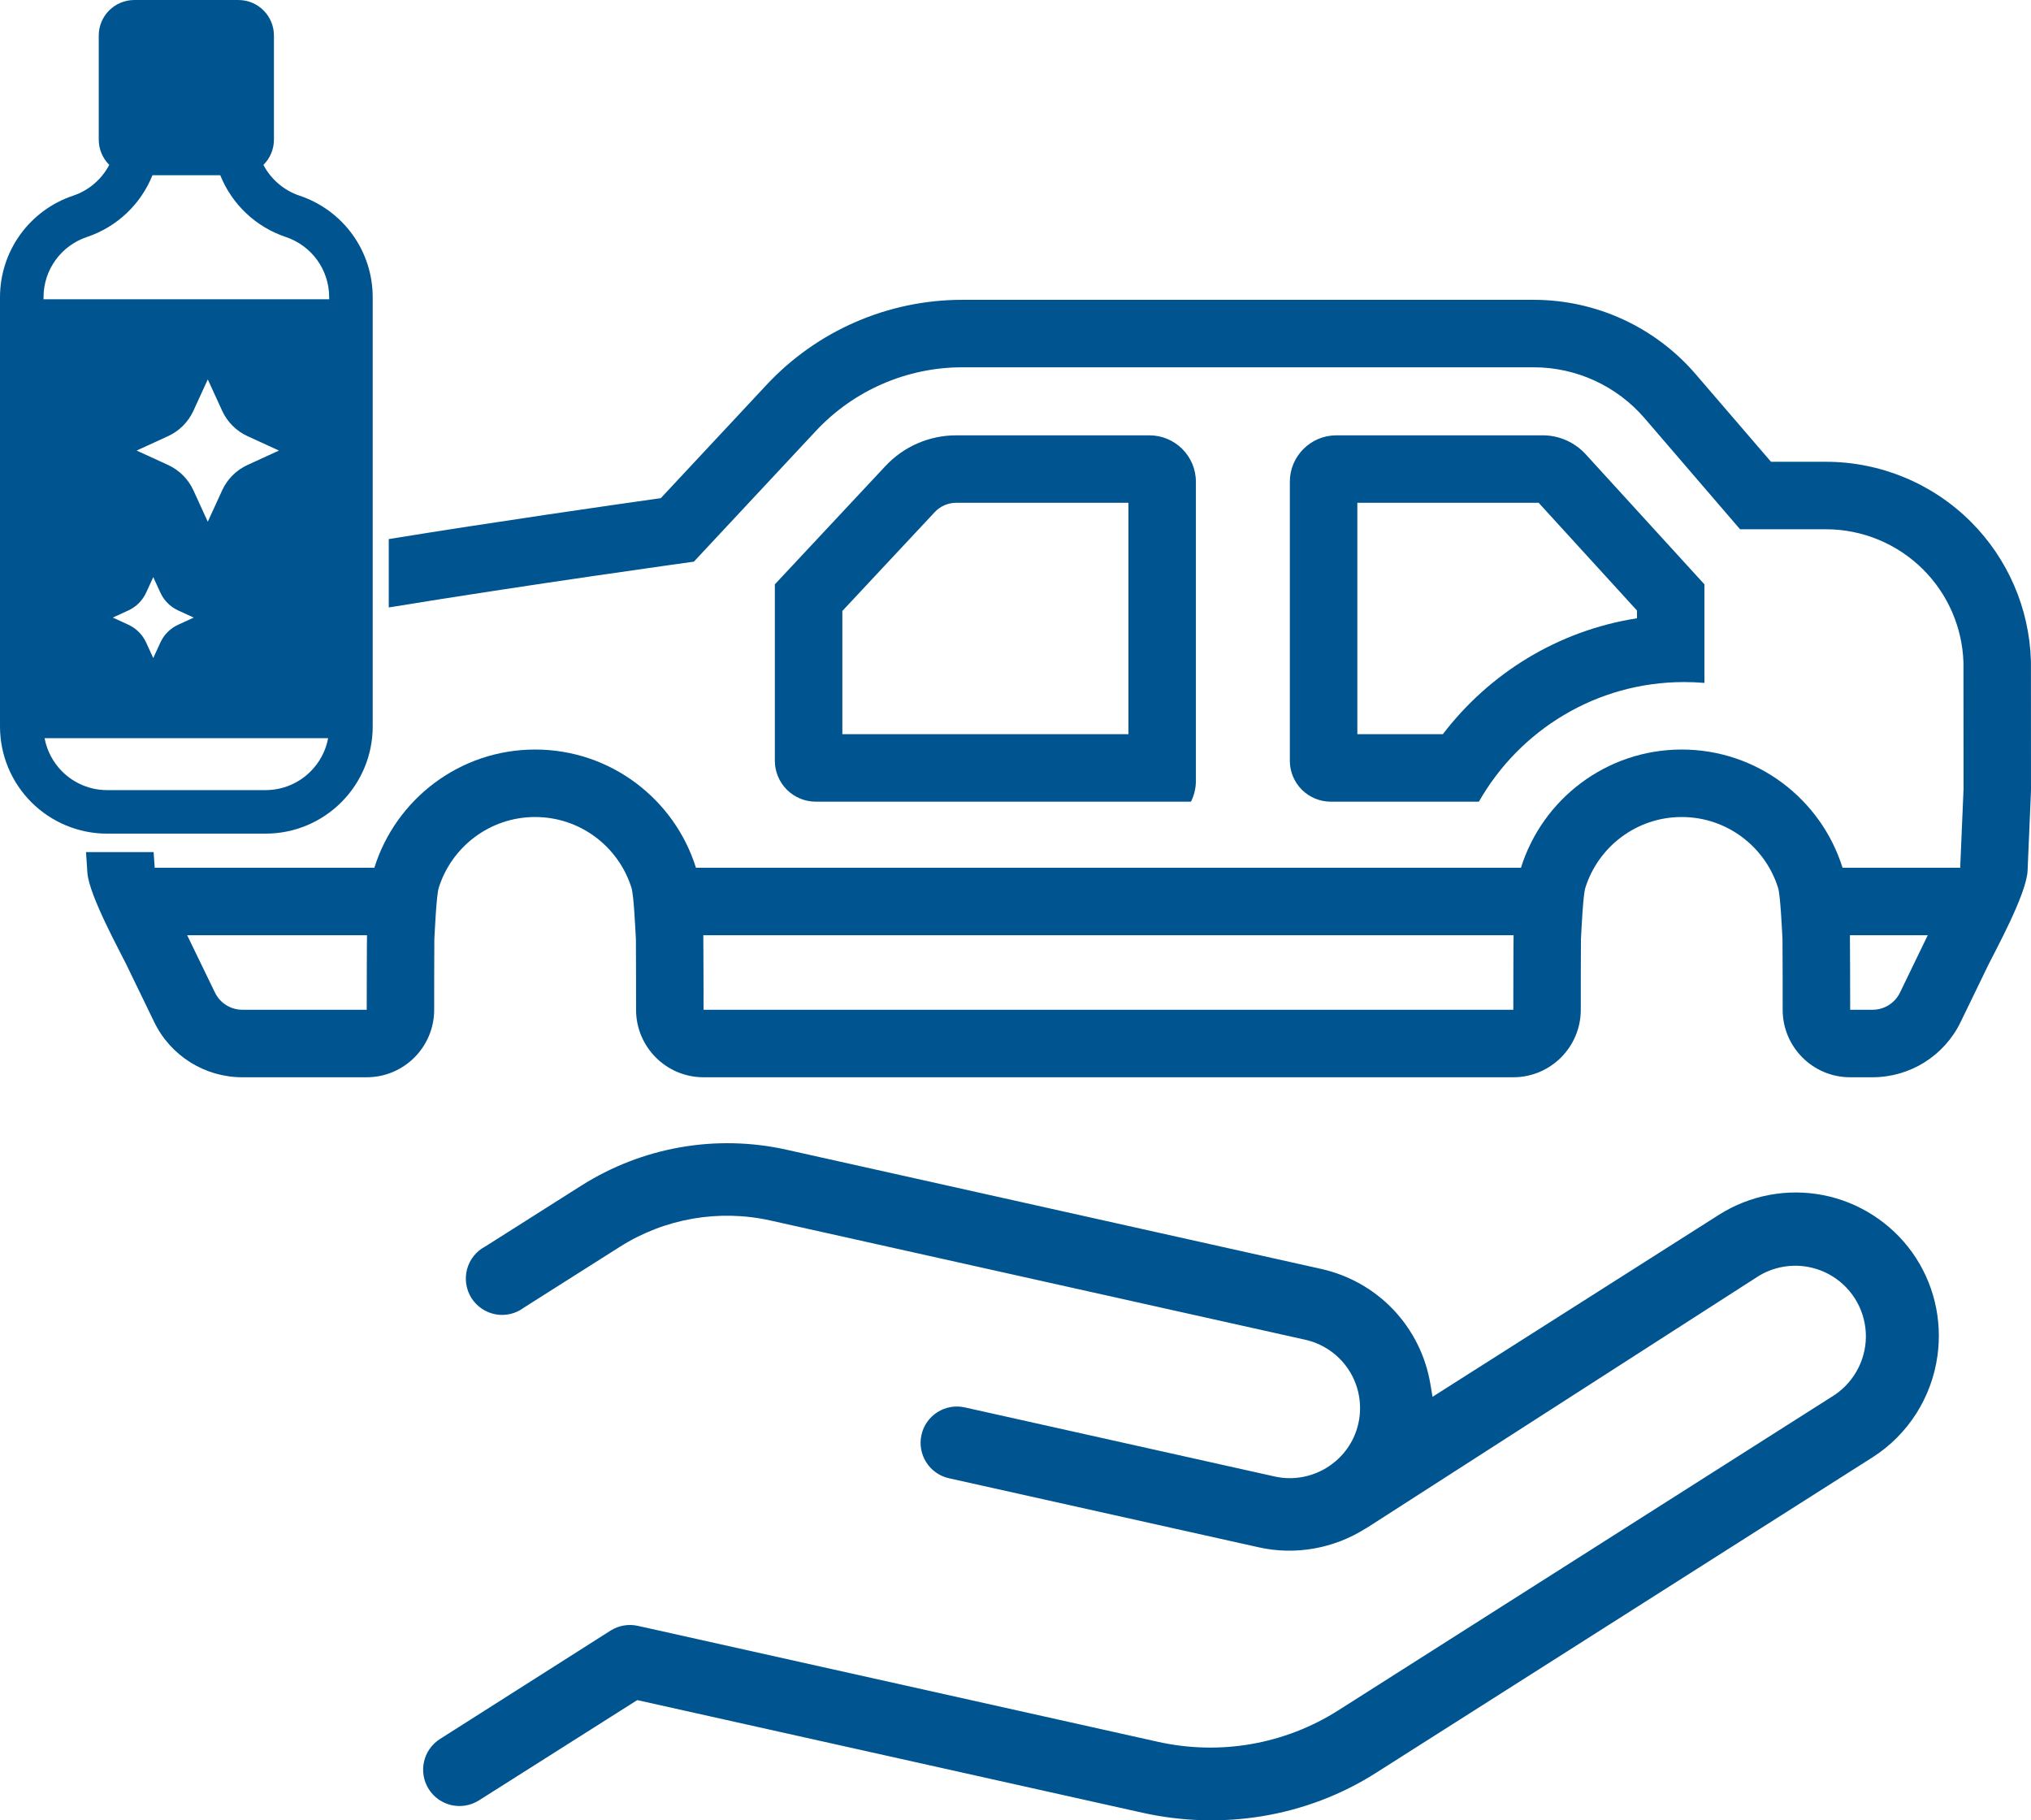
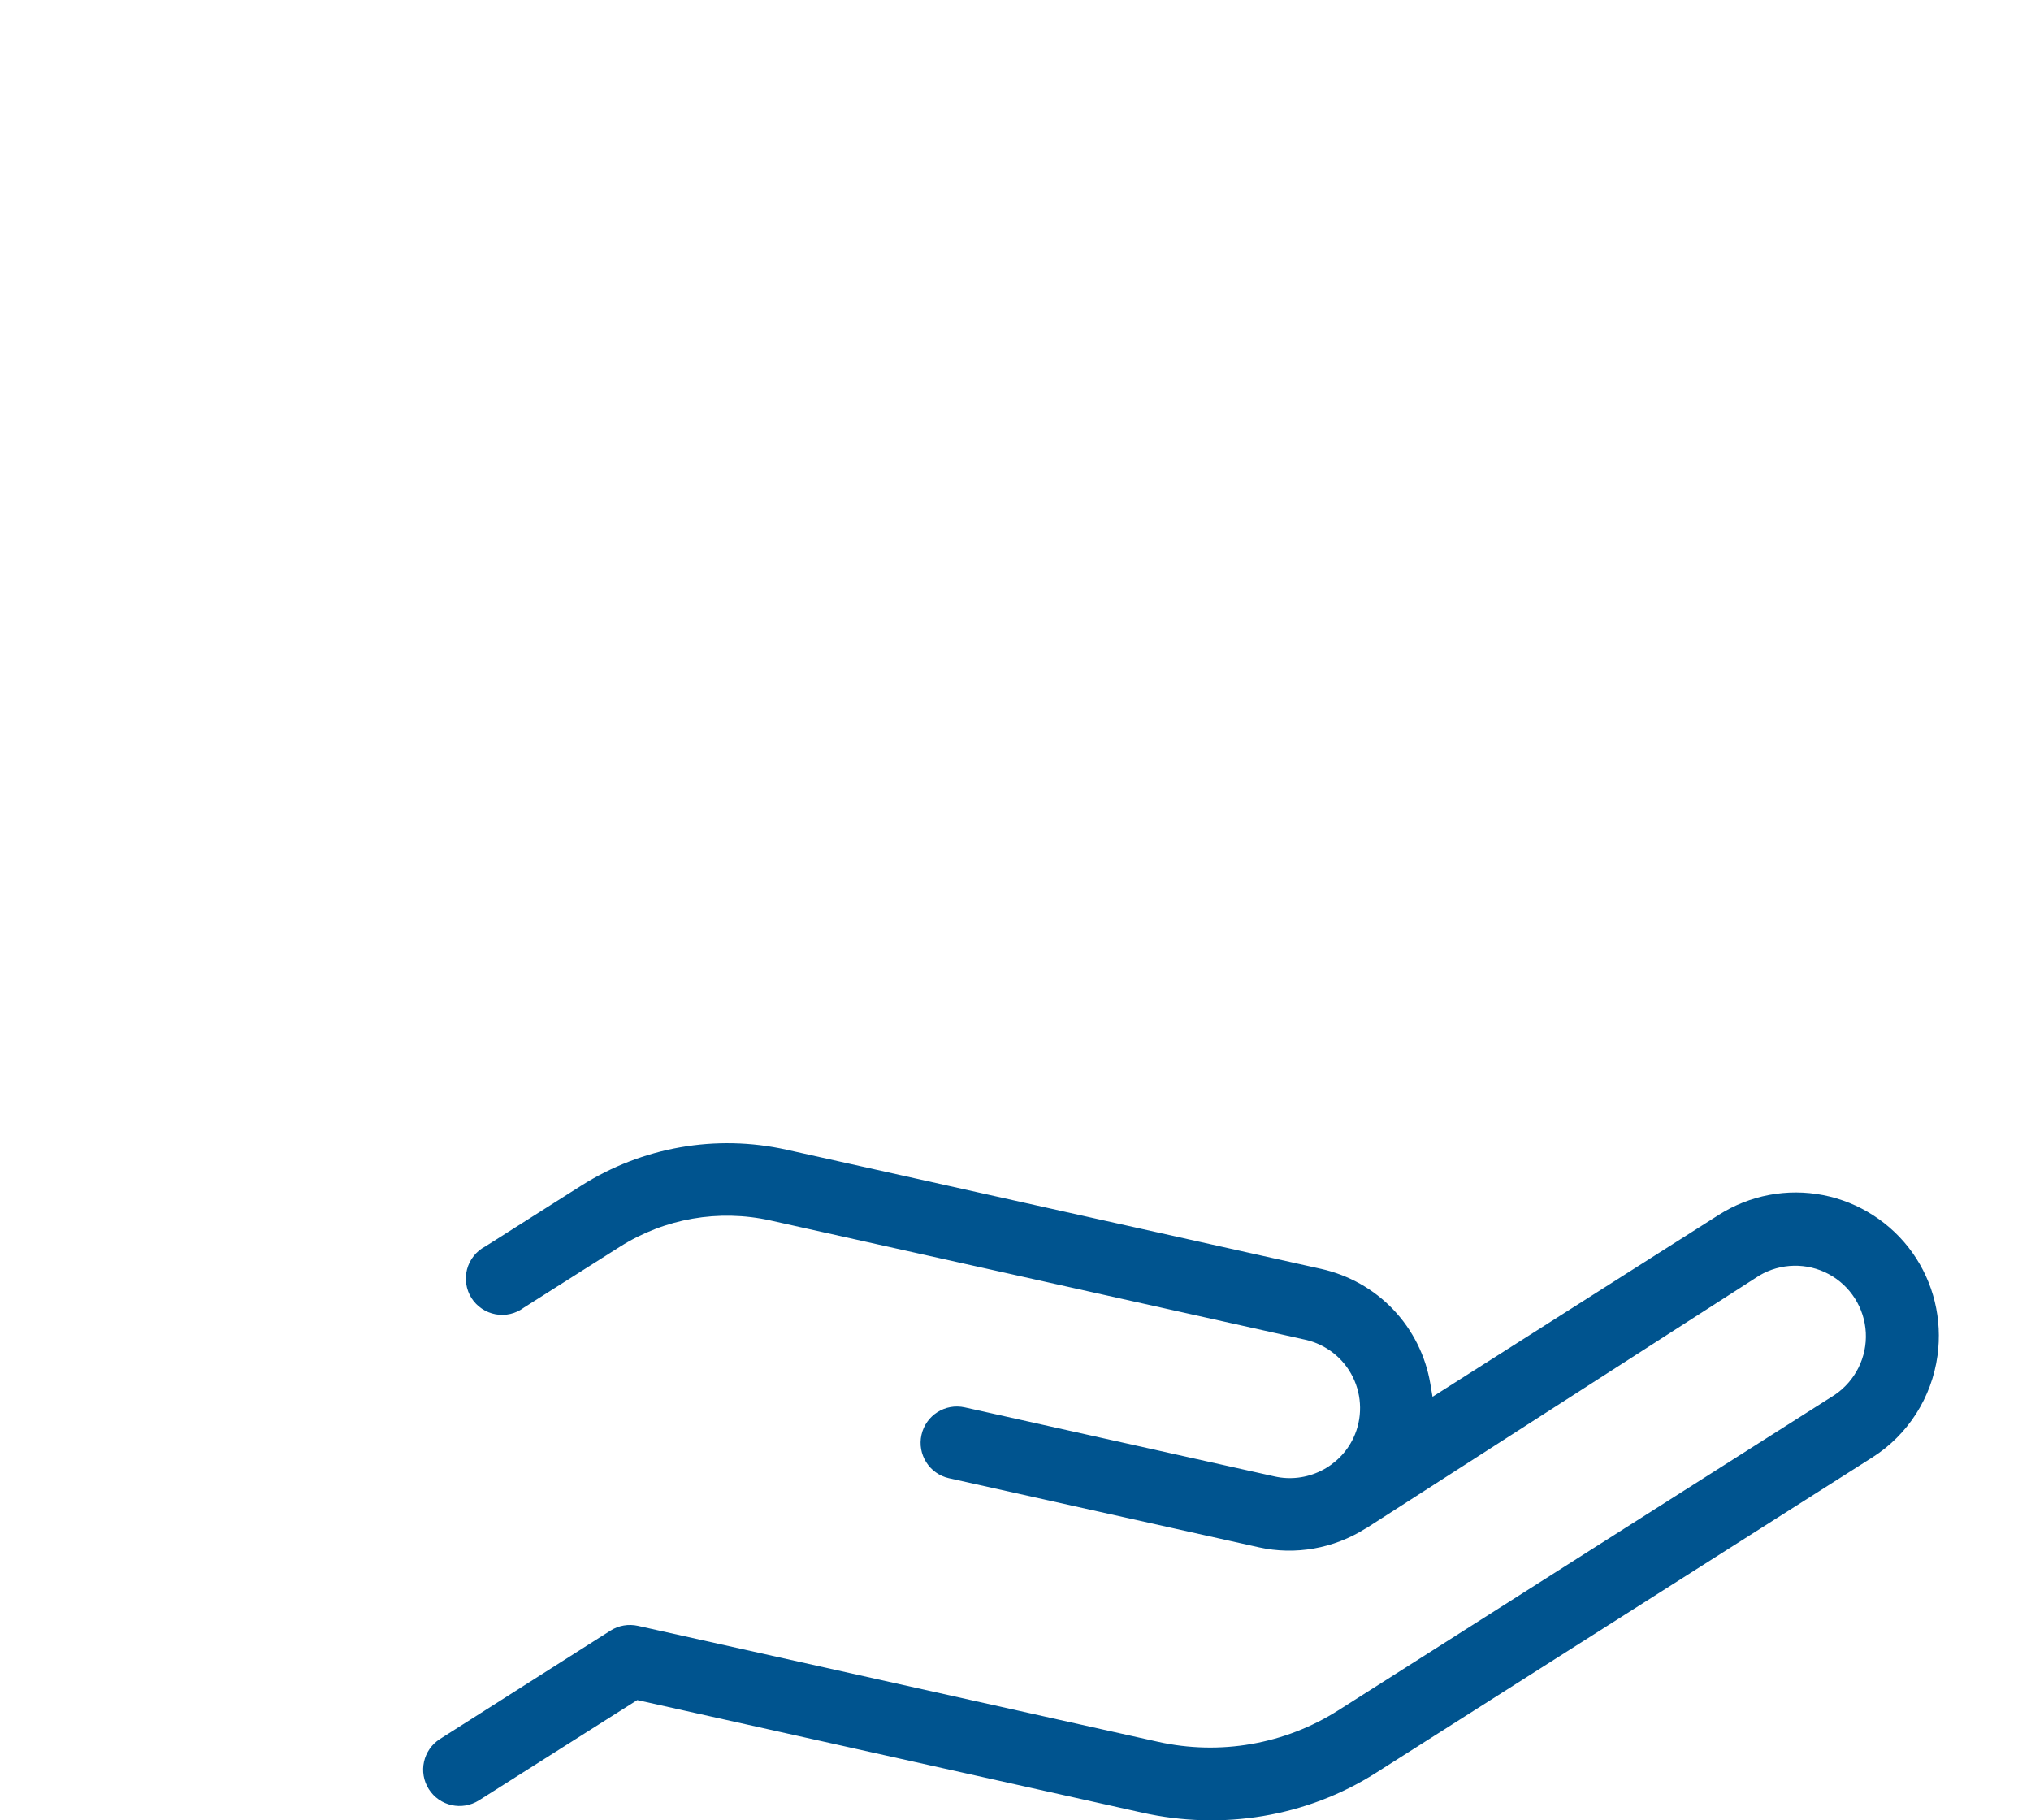
<svg xmlns="http://www.w3.org/2000/svg" xml:space="preserve" width="39.139mm" height="35.075mm" version="1.1" style="shape-rendering:geometricPrecision; text-rendering:geometricPrecision; image-rendering:optimizeQuality; fill-rule:evenodd; clip-rule:evenodd" viewBox="0 0 8543.02 7655.86">
  <defs>
    <style type="text/css">
   
    .fil0 {fill:#00548F}
   
  </style>
  </defs>
  <g id="Слой_x0020_1">
    <g id="_2048041164048">
      <path class="fil0" d="M5749.28 6425.81l1651.11 -1061.15c89.19,-52.73 200.05,-55.07 291.37,-6.13 91.52,49.02 150.83,142.31 156.35,245.99 5.48,103.46 -43.76,202.82 -130.37,261.84l-2088.64 1327.13c-225.26,143.14 -497.75,190.27 -758.14,132.23l-2187.64 -487.7c-39.53,-8.82 -81.04,-1.77 -115.27,19.97l-717.35 455.84c-71.27,45.29 -92.31,139.78 -47.06,211.05 45.31,71.31 139.8,92.18 211.09,47.02l665.75 -421.68 2124 473.5c336.79,75.09 690.89,18.36 982.83,-167.15l2088.61 -1327.13c149.95,-95.28 249.48,-251.95 273.71,-427.79 21.04,-152.75 -16.26,-307.89 -105.82,-433.57 -89.14,-125.07 -224.32,-212.2 -375.08,-241.65 -151.35,-29.53 -308.29,0.07 -438.44,82.77l-1204.64 765.43 -9.43 -55.72c-19.8,-116.99 -74.15,-225.41 -155.95,-311.34 -81.87,-85.96 -187.65,-145.08 -303.46,-170.91l-2248.5 -501.26c-296.94,-66.18 -607.16,-11.2 -864,151.59l-402.49 255.05 -1.29 0.7c-37.59,19.88 -65.13,54.59 -76.05,95.69 -10.8,40.82 -4.02,85.15 18.6,120.83 22.57,35.64 59.81,60.77 101.3,68.43 41.84,7.75 84.97,-2.38 119.07,-27.87l1.16 -0.85 402.47 -255.05c188.46,-119.44 416.31,-159.23 634.1,-110.69l2249.15 501.41c87.16,19.43 160.87,77.33 200.29,157.48 39.31,79.91 40.4,174.29 2.55,254.92 -28.46,60.66 -76.96,109.64 -137.03,139.21 -60.11,29.6 -128.63,38.22 -194.06,23.62l-1303.91 -290.67c-82.31,-18.36 -163.88,33.48 -182.23,115.77 -18.33,82.29 33.53,163.9 115.79,182.23l1303.21 290.52c153.75,34.27 314.75,5.37 447.94,-78.42l1.29 -0.81 5.13 -2.66z" />
-       <path class="fil0" d="M531.88 4057.29c-24.95,-51.53 -156.52,-290.08 -164.18,-385.31 0,0 -2.71,-36.12 -5.87,-88.27l284.28 0c2.64,39.55 4.71,65.92 4.71,65.92l923.85 0.02c89.95,-288.03 358.86,-497.29 676.31,-497.29 317.54,0 586.52,209.26 676.42,497.29l3470.23 0c89.91,-288.03 358.88,-497.29 676.29,-497.29 317.58,0 586.52,209.26 676.44,497.29l494.8 0 14.17 -331.73 -0.39 -531.38c-4.63,-146.81 -65,-286.76 -169.2,-390.99 -108.57,-108.55 -255.86,-169.62 -409.39,-169.62l-361.15 0c0,0 -229.99,-267.43 -401.66,-467.17 -116.88,-135.83 -287.2,-214.06 -466.47,-214.06l-2402.99 0c-233.62,0 -456.93,97.02 -616.48,268.02 -222.48,238.26 -512.92,549.45 -512.92,549.45 0,0 -698.55,96.65 -1283.39,192.62l0 -287.55c443.26,-72.05 936.93,-142.86 1144.24,-172.15l444.47 -476.11c213.16,-228.49 511.54,-358.05 823.95,-358.05l2402.97 0c261.99,0 510.91,114.16 681.6,312.78l316.91 368.42 230.78 0c228.9,0 448.22,90.84 610.11,252.54 155.43,155.5 245.36,364.03 252.32,583 0,2.86 0.13,5.87 0.13,8.69l0.26 531.38c0,4.08 -0.13,8.16 -0.26,12.27l-14.06 331.6c-4.21,99.34 -139.78,344.15 -164.73,395.66 0,0 -72.31,149.04 -117.17,241.54 -68.78,141.83 -212.55,231.89 -370.17,231.89l-94.42 0.02c-156.67,0 -283.77,-127.14 -283.77,-283.95 0,-12.94 0,-284.32 -0.7,-297.13 -2.58,-45.62 -8.82,-184.61 -18.53,-215.39 -53.8,-172.61 -215.08,-298.07 -405.44,-298.07 -190.18,0 -351.5,125.46 -405.42,298.07 -9.58,30.78 -15.85,169.77 -18.4,215.39 -0.7,12.83 -0.7,284.19 -0.7,297.13 0,156.81 -127.1,283.95 -283.93,283.95l-3406.05 0c-156.7,0 -283.82,-127.14 -283.82,-283.95 0,-12.94 0,-284.32 -0.65,-297.13 -2.6,-45.62 -8.86,-184.61 -18.55,-215.39 -53.78,-172.61 -215.11,-298.07 -405.42,-298.07 -190.2,0 -351.5,125.46 -405.46,298.07 -9.56,30.78 -15.78,169.77 -18.4,215.39 -0.7,12.83 -0.7,284.19 -0.7,297.13 0,156.81 -127.1,283.95 -283.88,283.95l-523.3 0c-157.64,0 -301.52,-90.08 -370.3,-231.91 -44.83,-92.5 -117.06,-241.52 -117.06,-241.52l0.15 0zm255.44 -123.85l756.42 0c-0.79,13.6 -1.18,299.75 -1.18,313.33l-523.33 0c-48.94,0 -93.46,-27.92 -114.83,-71.79 -44.85,-92.66 -117.08,-241.54 -117.08,-241.54l0 0zm5579.36 0c-0.83,13.6 -1.22,299.75 -1.22,313.33l-3406.03 0c0,-13.6 -0.44,-299.73 -1.11,-313.33l3408.37 0zm1742.04 0c0,0 -72.23,148.88 -117.04,241.54 -21.41,43.87 -65.94,71.79 -114.85,71.79l-94.45 0c0,-13.6 -0.35,-299.73 -1.05,-313.33l327.38 0zm-2138.29 -561.83l250.25 0c170.84,-300.3 493.62,-503.07 863.39,-503.07 28.72,0 57.19,1.24 85.26,3.58l0 -414.56c0,0 -345.24,-378.11 -499.34,-547.03 -46.45,-50.68 -111.99,-79.69 -180.79,-79.69l-867.98 0c-108.02,0 -195.77,87.59 -195.77,195.75l0 1172.97c0,45.64 18.27,89.4 50.4,121.66 32.46,32.3 76.15,50.42 121.8,50.42l372.79 -0.02zm-1743.92 0l783 0c13.38,-26.48 20.82,-56.31 20.82,-88.03l0 -1256.98c0,-108.13 -87.59,-195.72 -195.61,-195.72l-812.82 0c-112.8,0 -220.43,46.71 -297.42,129.15 -171.56,183.33 -465.24,497.55 -465.24,497.55l0 741.93c0,45.64 18.23,89.4 50.4,121.66 32.41,32.33 76.18,50.44 121.8,50.44l795.07 0zm2659.11 -771.3l0 -32.68 -413.54 -453.02 -762.68 0 0 973.18 359.69 0c195.11,-255.86 484.74,-435.84 816.53,-487.46l0 -0.02zm-2138.99 -485.7l-724.7 0c-34.2,0 -66.73,14.19 -90.04,39.09l-388.7 415.81 0 518.26 1203.42 0 0.02 -973.16z" />
-       <path class="fil0" d="M459.66 693.45c-27.98,-27.72 -44.27,-65.79 -44.27,-106.04l0 -437.98c0,-82.48 67.01,-149.43 149.47,-149.43l437.98 0c82.48,0 149.43,66.94 149.43,149.43l0 437.98c0,40.31 -16.33,78.4 -44.33,106.12 32.06,60.68 86.17,107.35 151.94,129.35 89.58,29.97 167.61,87.11 222.9,163.75 55.27,76.66 84.89,168.83 84.89,263.32l0 1805.84c0,119.37 -47.58,233.83 -131.99,318.24 -84.38,84.41 -198.87,132.01 -318.22,132.01l-667.23 0c-119.35,0 -233.81,-47.6 -318.22,-132.01 -84.38,-84.41 -132.01,-198.87 -132.01,-318.24l0 -1805.84c0,-94.45 29.71,-186.64 84.93,-263.26 55.24,-76.68 133.28,-133.84 222.88,-163.81 65.83,-22.02 119.7,-68.8 151.85,-129.43zm920.6 2411.2l-1192.68 0c9.84,52.76 35.49,101.63 73.86,140 50.05,50.07 117.95,78.36 188.76,78.36l667.25 0c70.83,0 138.71,-28.29 188.78,-78.36 38.35,-38.33 64.24,-87.22 74.02,-140zm-905.83 -507.28l65.42 29.99c33.07,15.17 59.61,41.73 74.78,74.8l30.01 65.46 29.99 -65.44c15.17,-33.09 41.76,-59.61 74.82,-74.78l65.46 -30.01 -65.46 -30.01c-33.09,-15.19 -59.61,-41.71 -74.8,-74.8l-29.99 -65.44 -29.99 65.44c-15.17,33.07 -41.78,59.63 -74.82,74.8l-65.42 29.99zm100.32 -702.46l132.18 60.61c47.08,21.59 84.89,59.3 106.49,106.41l60.59 132.21 60.61 -132.21c21.57,-47.1 59.41,-84.82 106.47,-106.41l132.21 -60.61 -132.21 -60.61c-47.06,-21.59 -84.89,-59.33 -106.47,-106.41l-60.61 -132.21 -60.59 132.21c-21.61,47.08 -59.41,84.82 -106.49,106.41l-132.18 60.61zm809.89 -636.3l0 -8.64c0.02,-56.03 -17.57,-110.69 -50.36,-156.15 -32.83,-45.55 -79.21,-79.39 -132.4,-97.2 -125.81,-42.13 -226.28,-137.42 -275.41,-259.7l-285.17 0c-49.02,122.36 -149.62,217.57 -275.41,259.7 -53.21,17.81 -99.58,51.66 -132.38,97.2 -32.81,45.47 -50.4,100.12 -50.4,156.17l0 8.62 1201.54 0z" />
    </g>
  </g>
</svg>